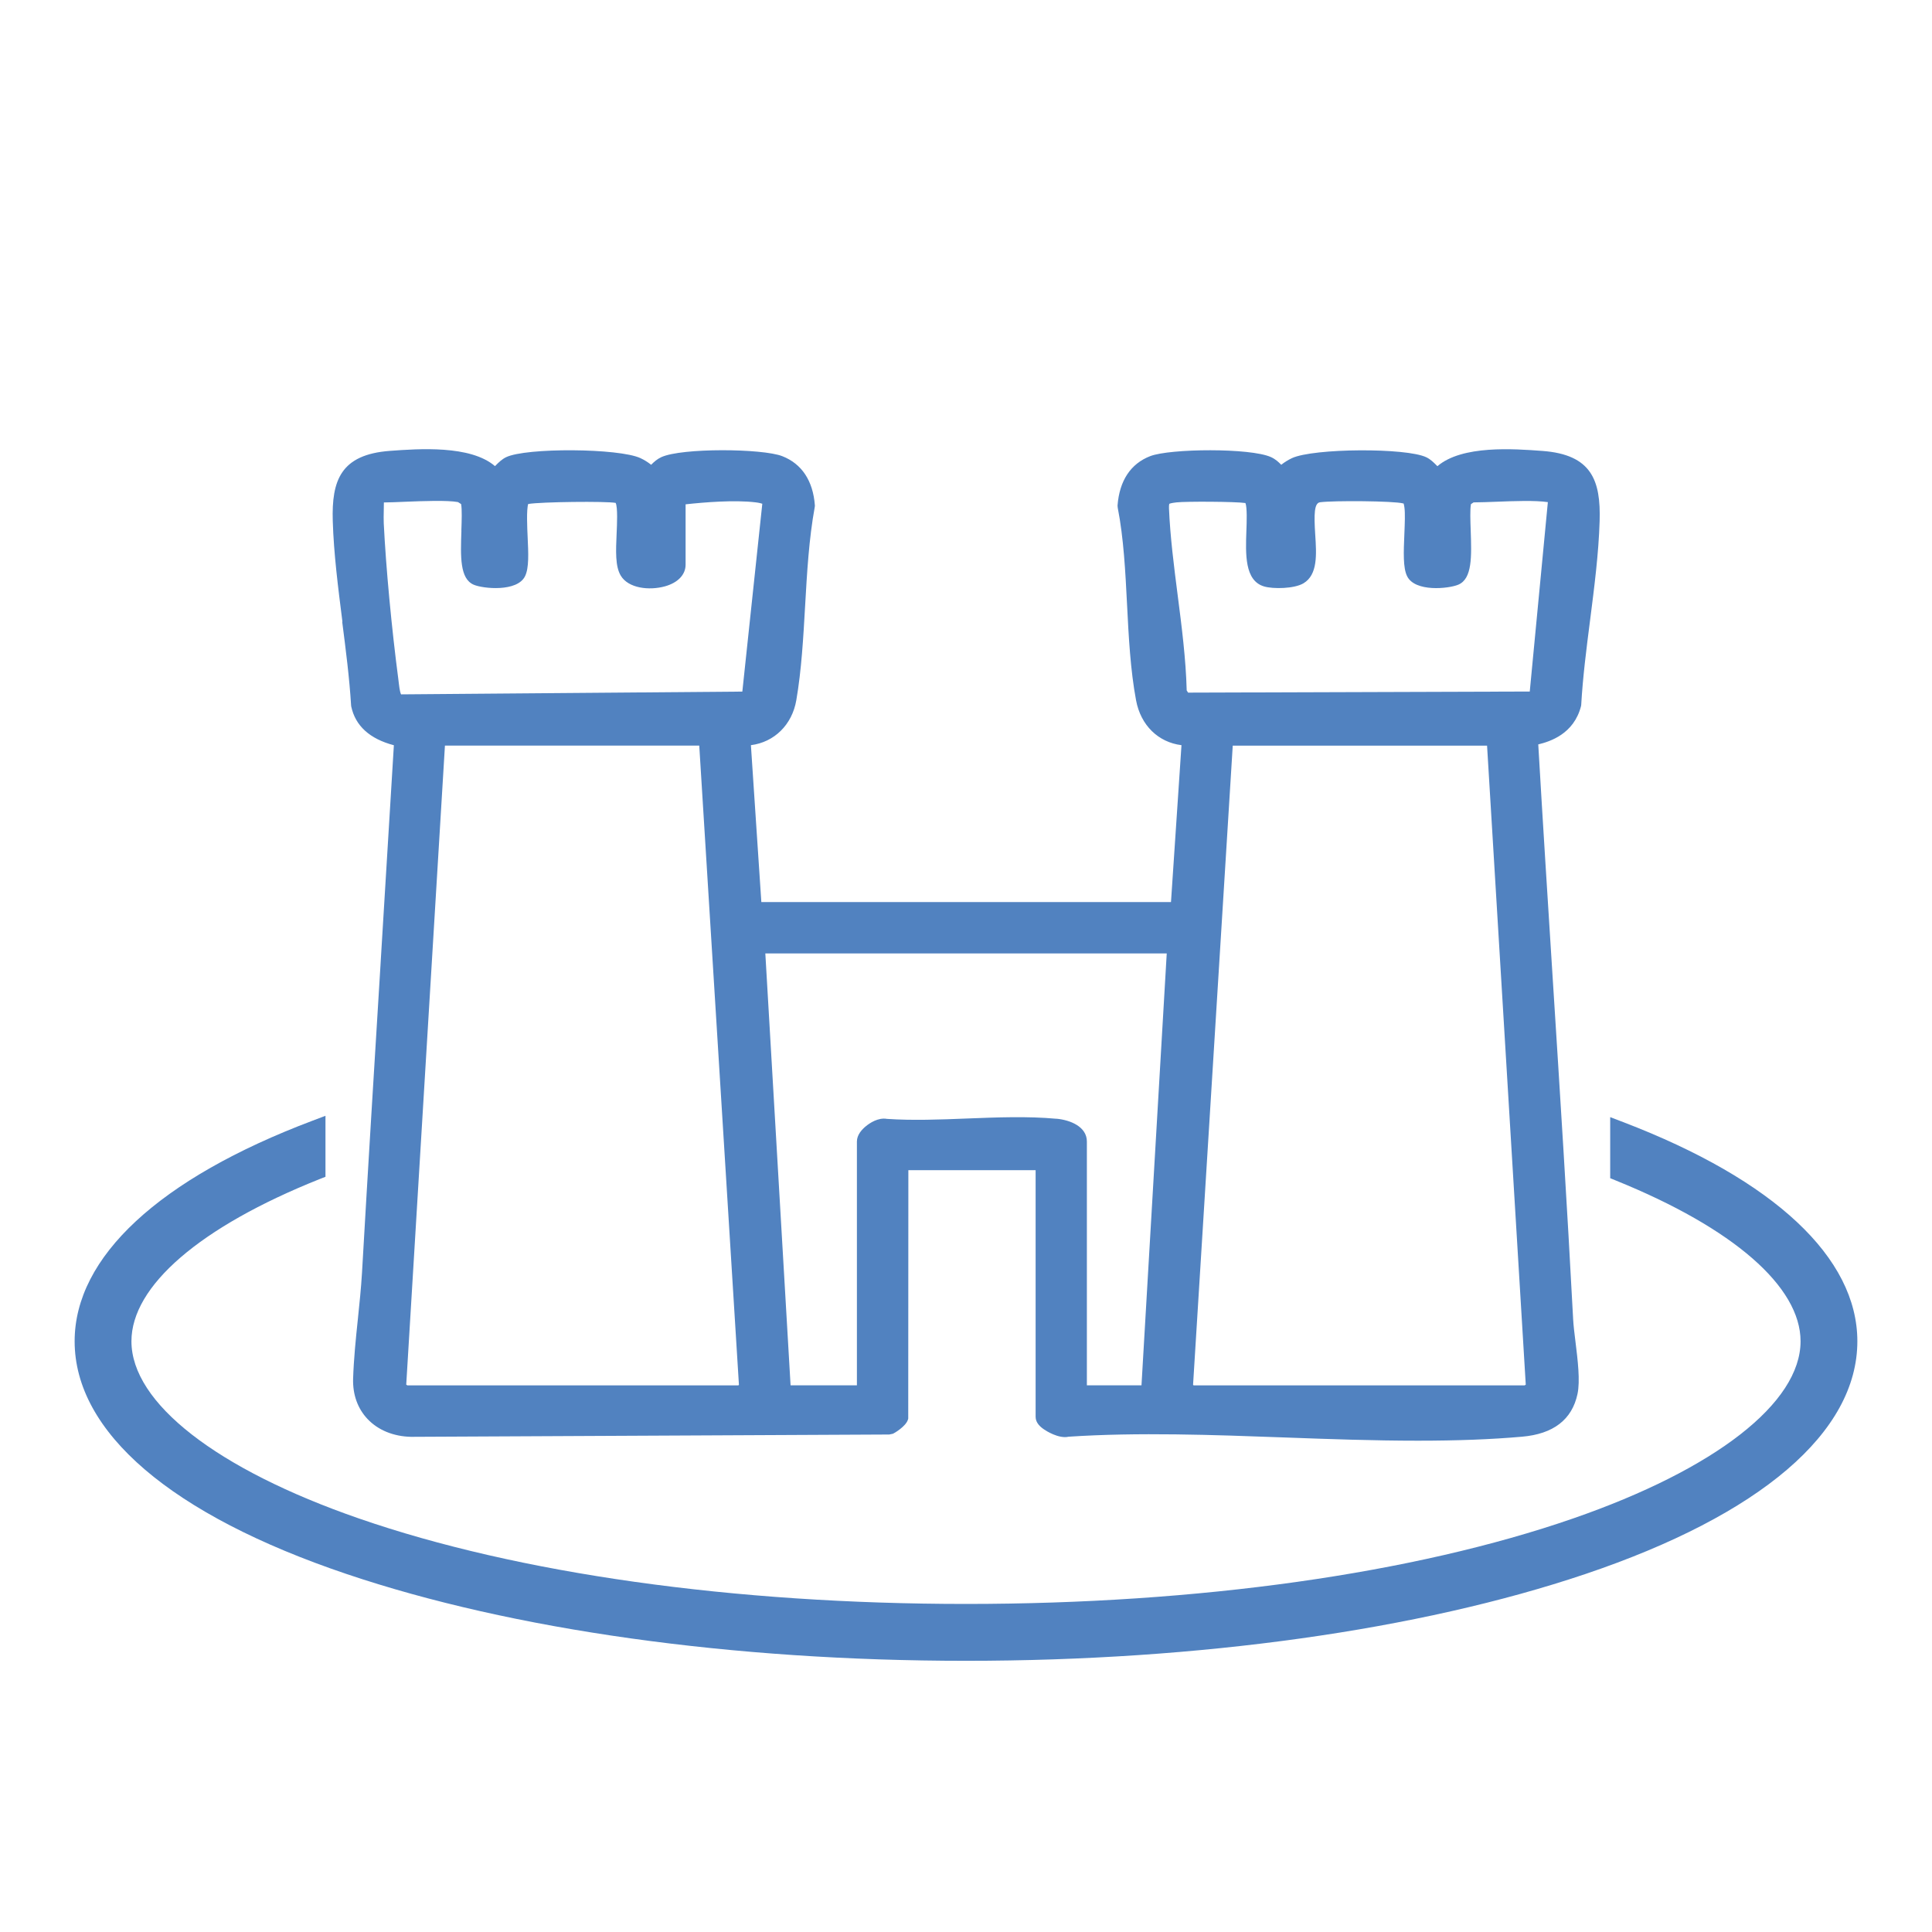
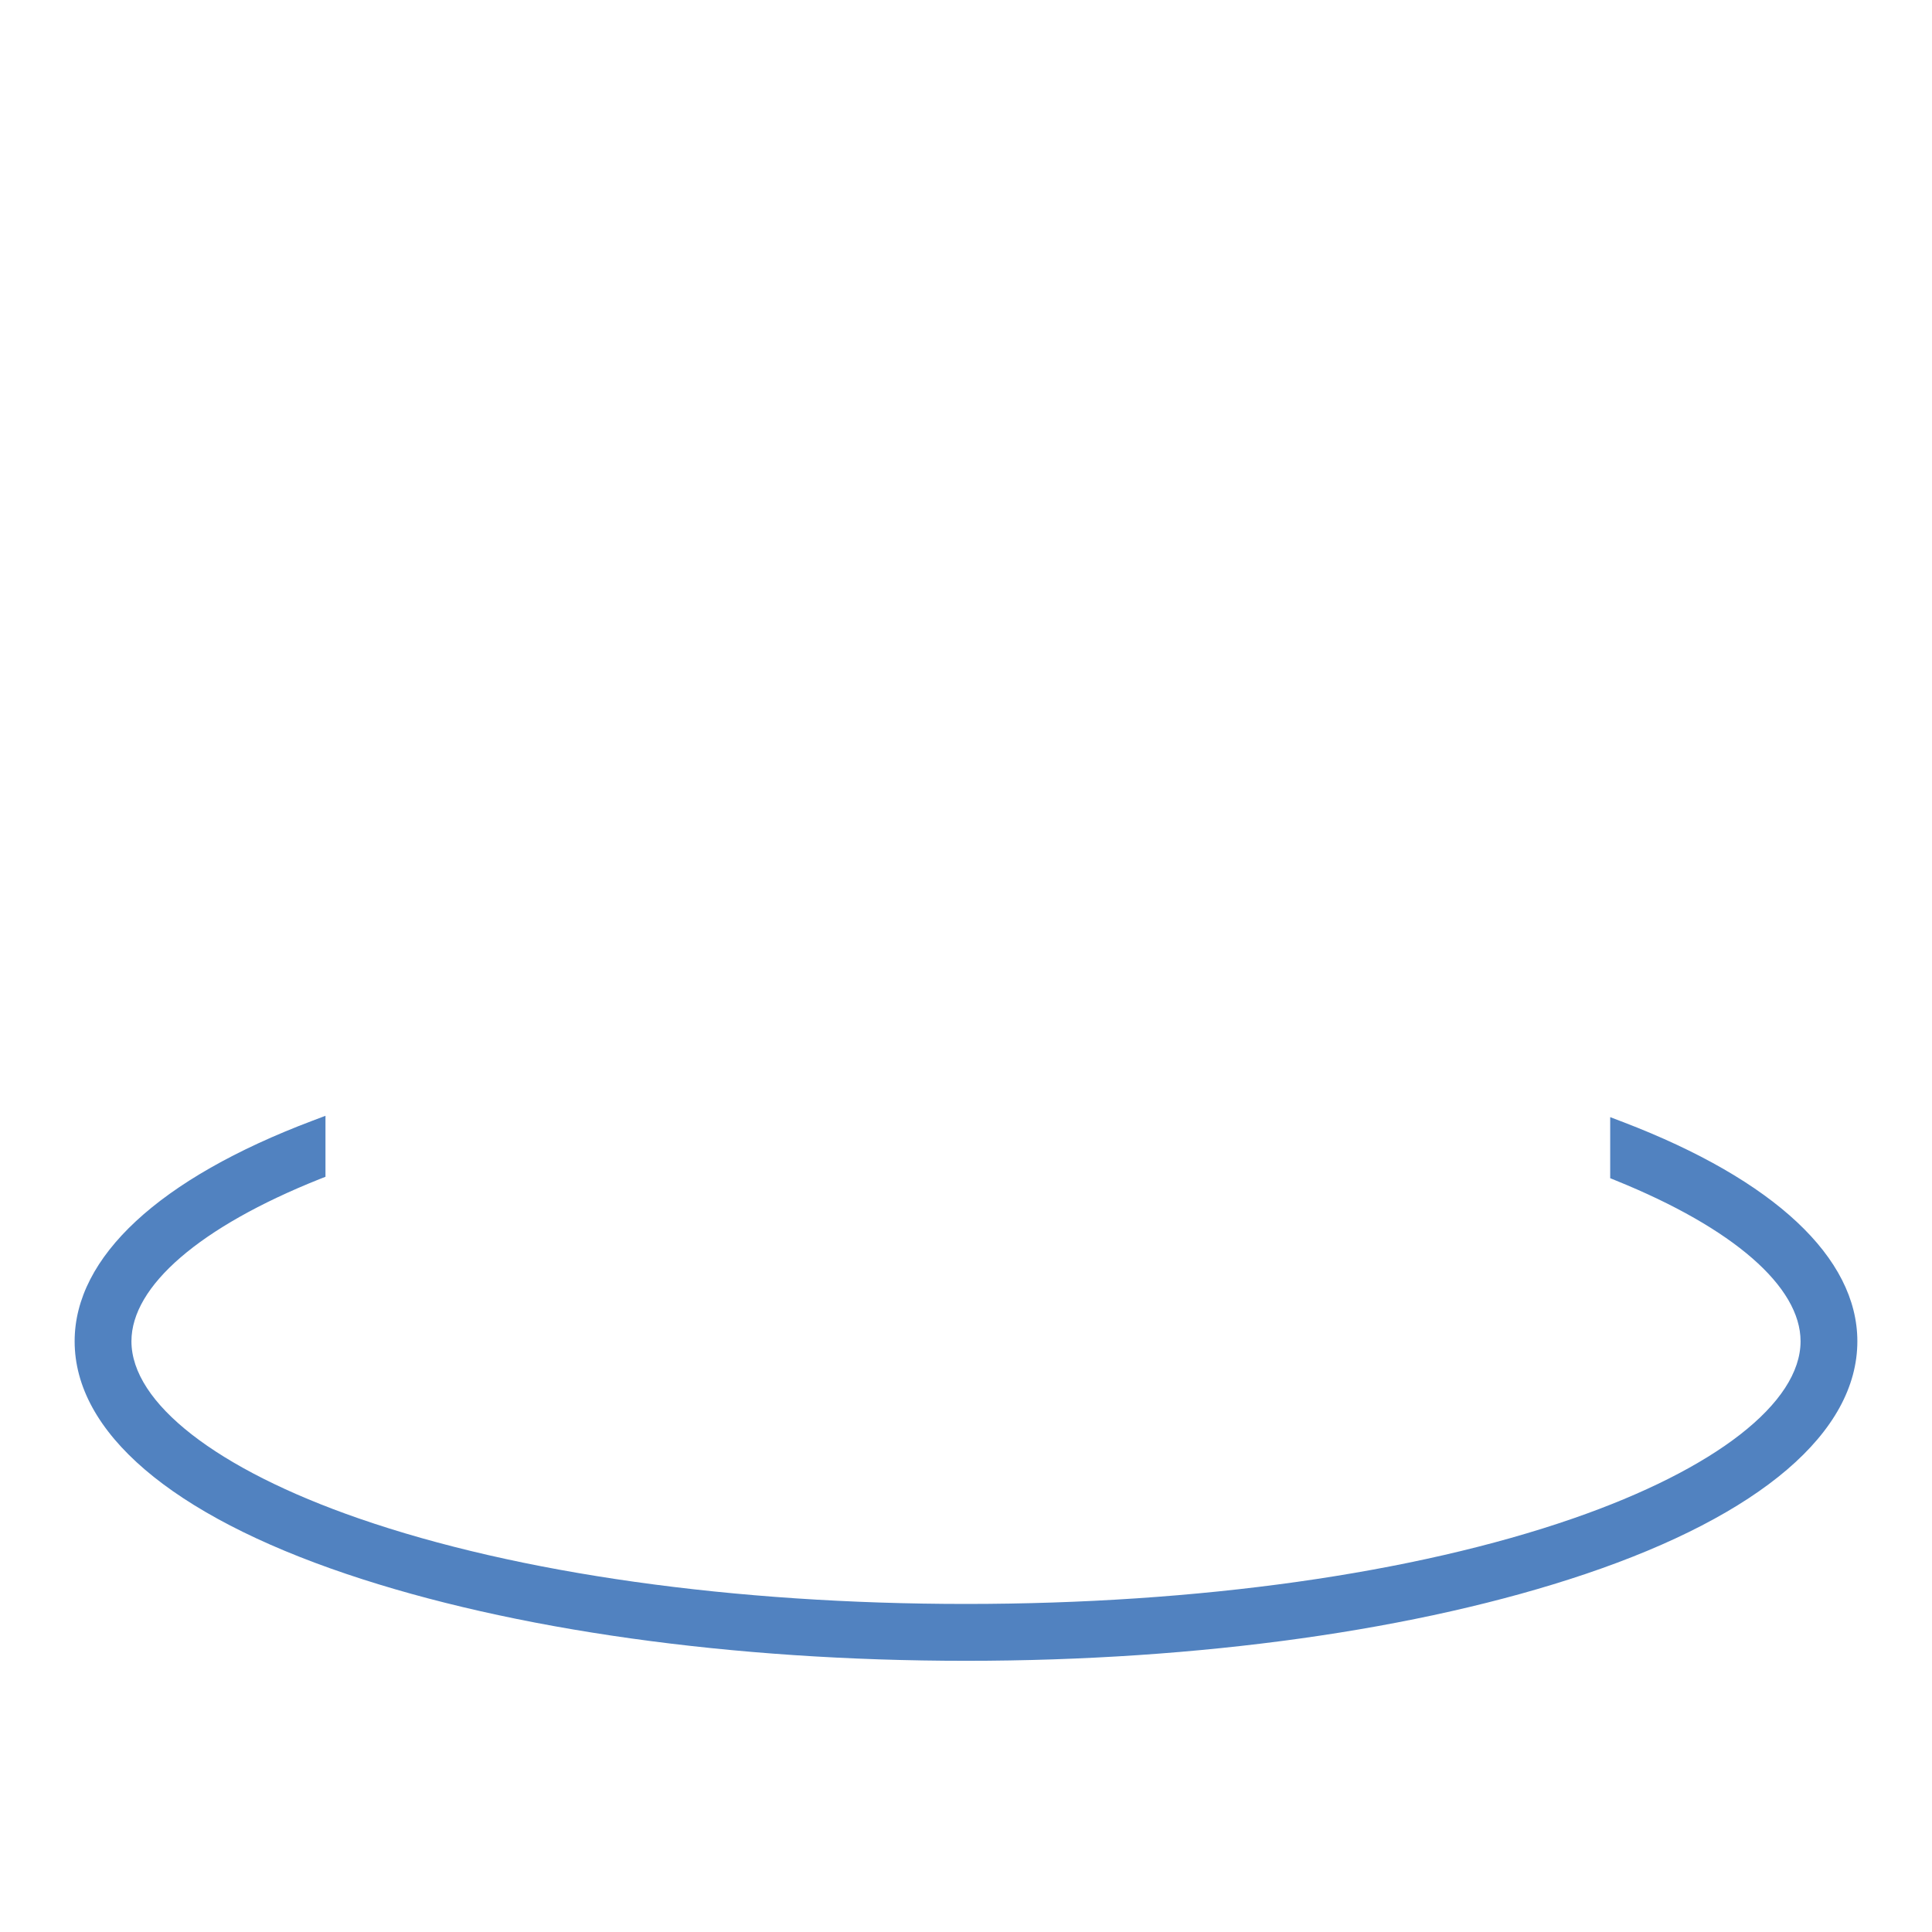
<svg xmlns="http://www.w3.org/2000/svg" id="Laag_1" data-name="Laag 1" viewBox="0 0 300 300">
  <defs>
    <style>
      .cls-1 {
        fill: #5182c0;
      }
    </style>
  </defs>
  <path class="cls-1" d="M252.05,174.24l-2.02-.77v9.48l.93.38c18.19,7.37,28.63,16.46,28.63,24.94,0,9.57-13.21,19.86-35.33,27.52-24.71,8.56-58.19,13.27-94.26,13.27s-69.55-4.71-94.26-13.27c-22.12-7.66-35.33-17.95-35.33-27.52,0-8.58,10.64-17.76,29.19-25.17l.94-.37v-9.47l-2.01.76c-23.82,8.99-36.94,21.16-36.94,34.25,0,14.12,15,26.96,42.25,36.15,25.75,8.69,59.9,13.47,96.16,13.47s70.41-4.79,96.16-13.47c27.25-9.19,42.25-22.03,42.25-36.15,0-12.98-12.91-25.06-36.36-34.03Z" />
-   <path class="cls-1" d="M53.14,96.57c.55,4.28,1.12,8.7,1.38,12.98l.02.15c.64,3,2.86,5.03,6.62,6.02-.66,11-1.33,21.99-2.01,32.99l-.07,1.2c-.96,15.65-1.96,31.82-2.87,47.74-.14,2.35-.39,4.79-.64,7.17-.32,3.04-.64,6.19-.74,9.27-.07,2.47.71,4.64,2.25,6.26,1.63,1.72,4.01,2.7,6.75,2.76l74.25-.36.58-.12c.19-.08,2.02-1.14,2.33-2.21l.04-.14.02-38.58h19.76v38.3c0,.96.76,1.59,1.34,1.98.23.16,2.24,1.47,3.79,1.11,10.79-.71,22.37-.29,33.57.12,6.77.25,13.78.5,20.67.5,6.1,0,11.38-.2,16.16-.62,4.86-.42,7.76-2.65,8.61-6.62.44-2.04.04-5.28-.32-8.2-.16-1.27-.3-2.46-.35-3.37-.92-17.48-2.05-35.24-3.14-52.41l-.02-.31c-.76-11.99-1.55-24.38-2.26-36.59,1.82-.44,5.53-1.61,6.64-5.94l.03-.19c.24-4.26.81-8.76,1.38-13.17.65-5.09,1.33-10.36,1.48-15.38.19-6.3-1.23-10.32-8.88-10.89h-.01c-4.44-.33-12.47-.92-16.3,2.37-.06-.06-.11-.11-.15-.15-.43-.43-.93-.93-1.56-1.23-3.1-1.51-17.54-1.42-20.88.13-.59.28-1.14.62-1.66,1.03-.43-.44-.92-.89-1.59-1.19-3.19-1.45-15.68-1.34-18.76-.15-3.03,1.17-4.78,3.81-5.07,7.68l.03.33c.93,4.74,1.19,9.98,1.45,15.07.25,4.99.52,10.15,1.4,14.85.73,3.87,3.44,6.5,7.05,6.95l-1.63,24.36h-63.61l-1.62-24.36c3.62-.46,6.39-3.15,7.05-6.98.81-4.71,1.09-9.77,1.37-14.69.29-5.1.59-10.38,1.49-15.29l.02-.18v-.12c-.29-3.81-2.04-6.44-5.07-7.62-3.09-1.2-15.58-1.3-18.76.15-.66.3-1.16.75-1.59,1.19-.52-.41-1.06-.75-1.66-1.03-3.34-1.56-17.78-1.65-20.88-.14-.63.31-1.13.8-1.56,1.23-.04.04-.1.1-.15.15-3.83-3.29-11.87-2.69-16.31-2.37-7.65.57-9.07,4.59-8.88,10.89.15,5.08.84,10.42,1.5,15.64ZM71.65,82.4c-.14,4.01-.27,7.47,1.92,8.4,1.46.62,6.75,1.15,7.96-1.33.63-1.29.52-3.53.4-6.12-.06-1.29-.2-4.22.09-5.09,1.97-.34,12.12-.45,13.58-.17.34.7.21,3.4.15,4.73-.12,2.74-.23,5.11.64,6.56,1.18,1.98,4.41,2.34,6.85,1.67,2.02-.56,3.22-1.81,3.22-3.37v-9.37c2.93-.32,7.54-.7,10.85-.31.57.07.89.16,1.06.22l-3.1,29.17-52.91.43h-.08c-.09-.16-.22-.58-.35-1.72l-.05-.43c-1.08-8.2-1.95-17.56-2.29-24.41-.03-.63-.01-1.3,0-1.92.01-.43.02-.88.02-1.32.92,0,2.08-.06,3.35-.11,2.73-.11,6.46-.25,8.15.05.12.07.33.2.49.31.16.83.09,2.62.04,4.12ZM108.58,115.78l6.16,99.24s-.05.07-.08.1h-51.4c-.05-.03-.12-.07-.18-.11l6.01-99.23h39.49ZM164.03,173.72c-4.46-.41-9.24-.22-13.86-.04-4.17.17-8.49.33-12.44.06-1.38-.25-2.71.68-3.23,1.1-.66.53-1.44,1.37-1.44,2.42v37.85h-10.3l-3.92-67.06h62.33l-3.92,67.06h-8.48v-37.85c0-2.3-2.55-3.35-4.74-3.55ZM181.53,78.26c.06-.05.28-.15,1.15-.25h0c1.51-.17,9.17-.13,10.71.1.28.68.2,3,.15,4.28-.13,3.64-.29,7.77,2.74,8.67,1.4.42,4.7.37,6.13-.49,2.22-1.33,2.02-4.48,1.82-7.52-.21-3.26-.16-4.94.75-5.06,2.11-.28,11.48-.21,12.89.18.04.01.07.02.09.02.05.15.1.5.12.62.12.88.06,2.43-.01,4.1-.12,2.81-.22,5.25.42,6.55,1.22,2.51,6.45,1.96,7.95,1.33,2.19-.92,2.07-4.4,1.93-8.44-.05-1.46-.12-3.24.04-4.07.13-.09.28-.19.41-.27,1.07,0,2.3-.06,3.53-.1,2.82-.11,6.01-.23,8,.06l-2.81,29.41-53.05.17-.22-.34c-.13-4.92-.78-9.97-1.41-14.85-.57-4.45-1.16-9.05-1.34-13.41-.02-.56.05-.7.05-.7ZM230.91,115.78l6.01,99.23c-.06.04-.12.08-.18.11h-51.4s-.06-.07-.08-.1l6.16-99.24h39.49Z" />
</svg>